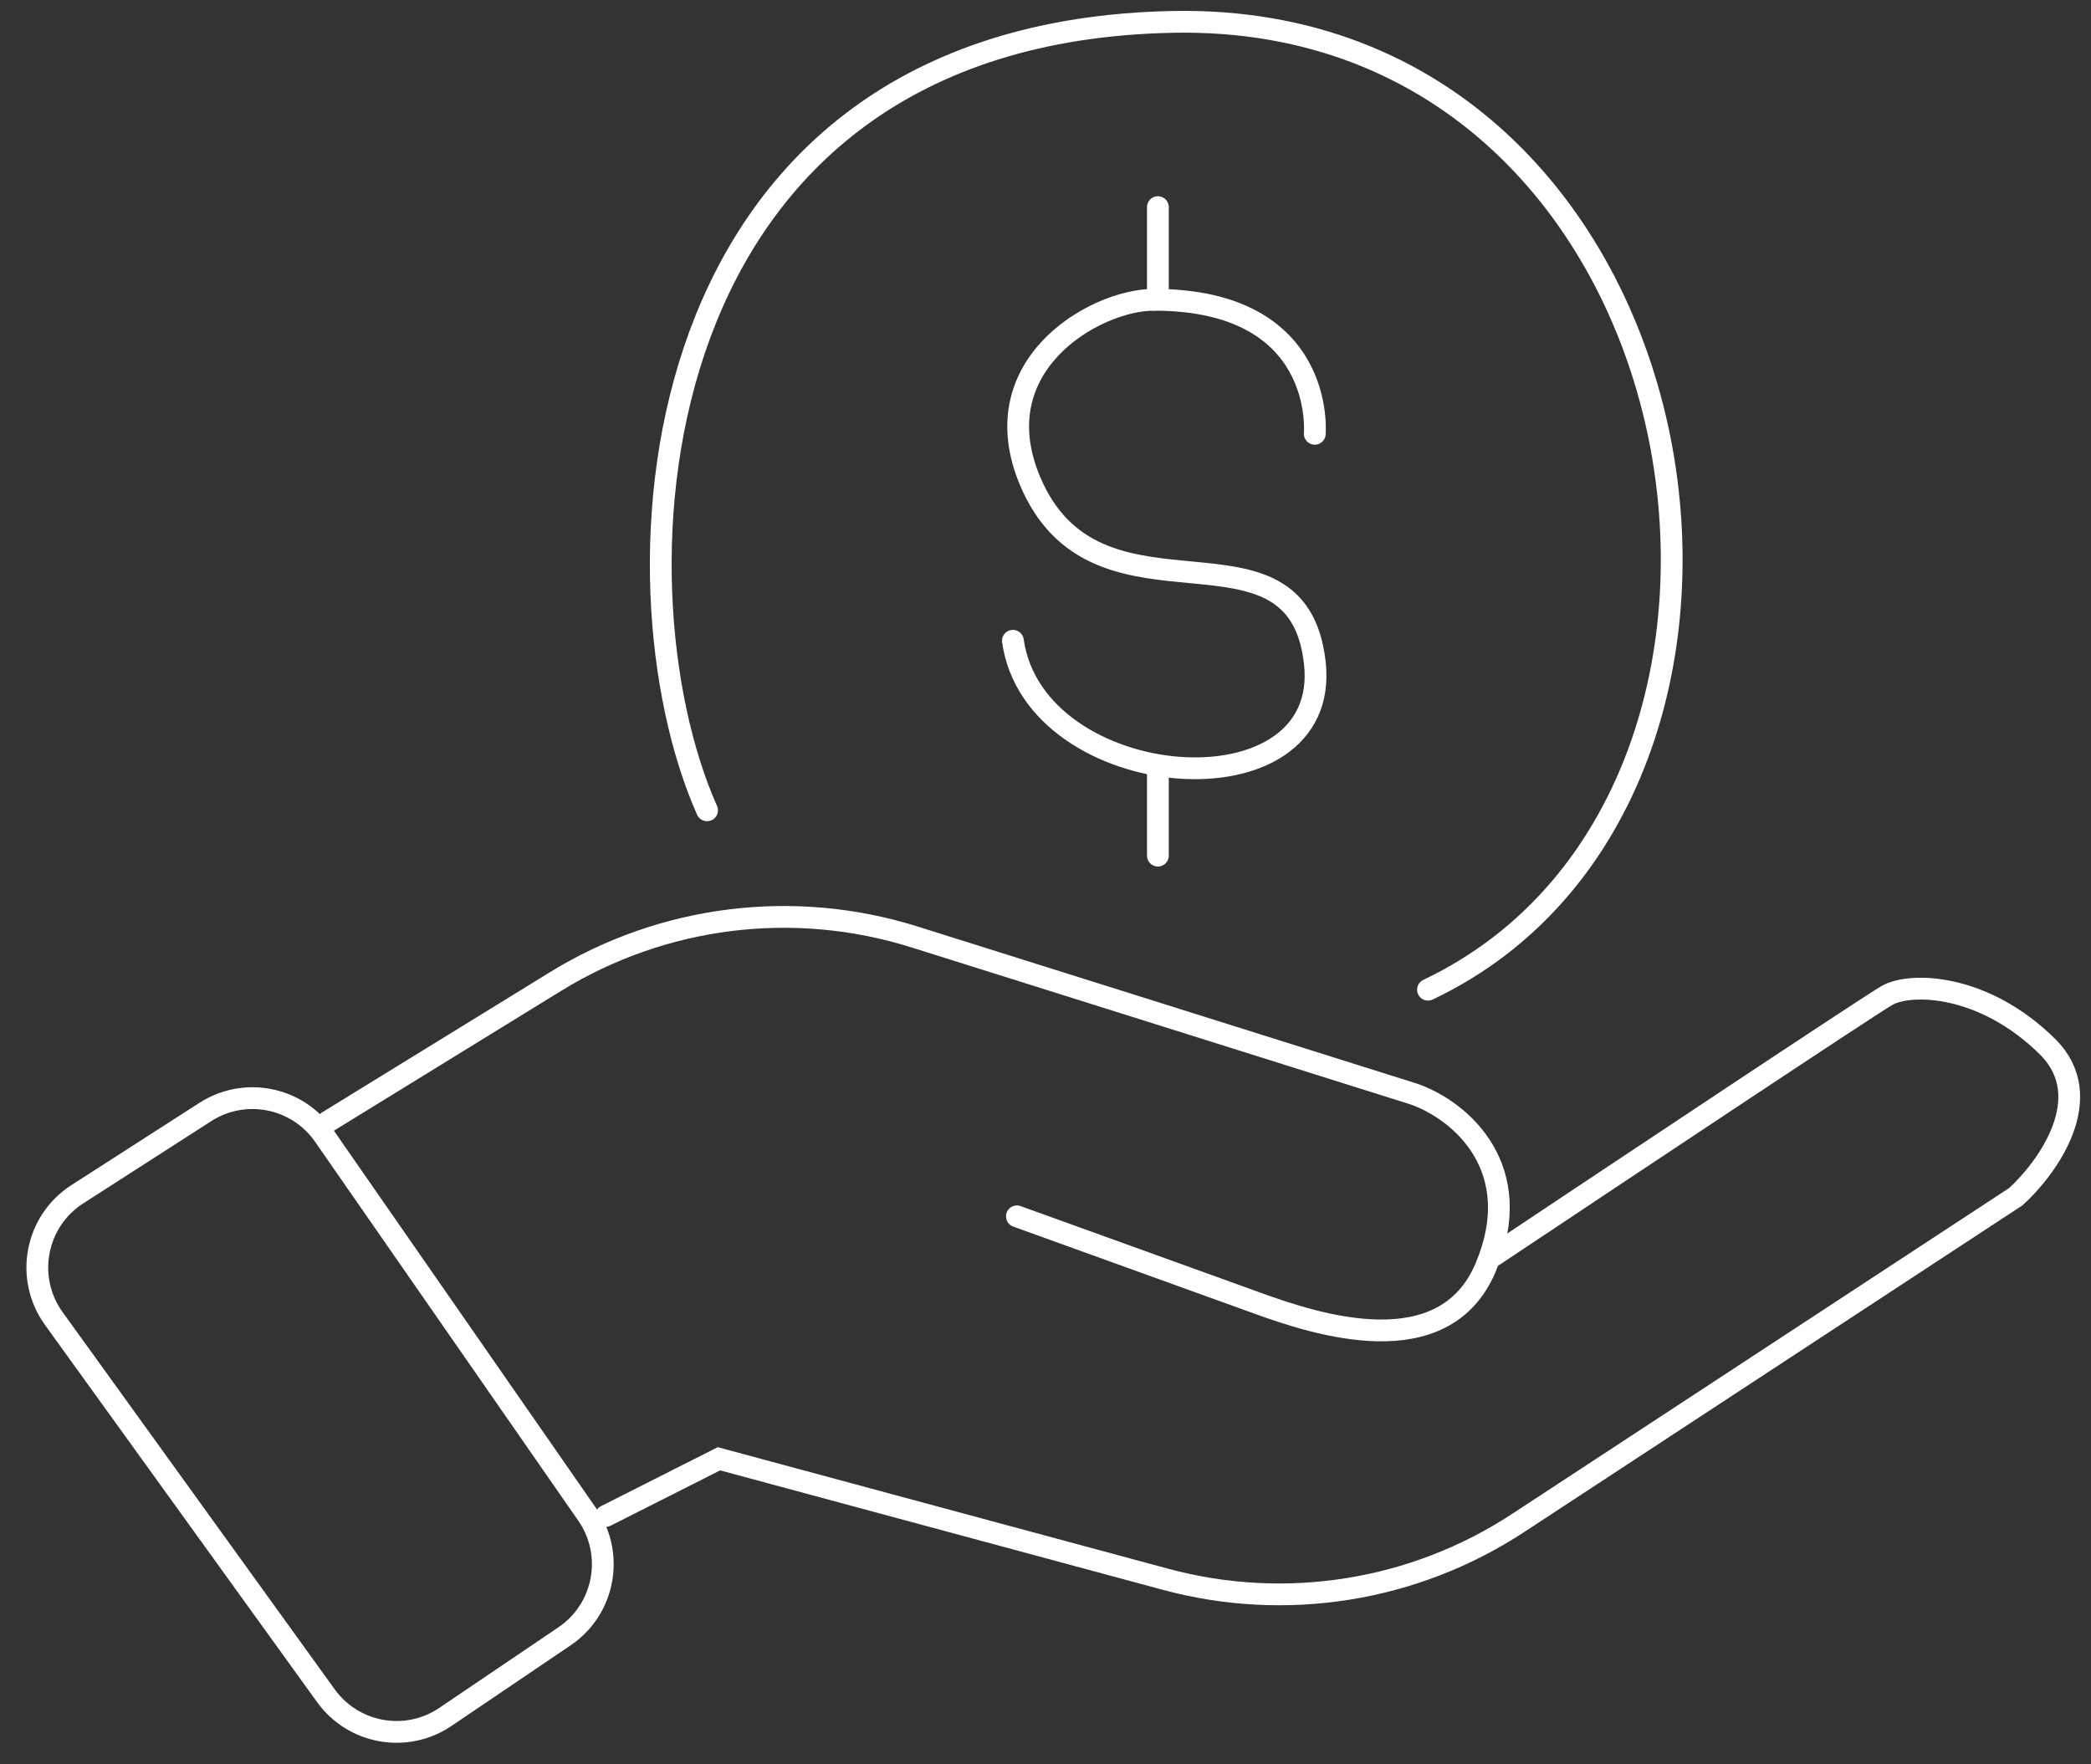
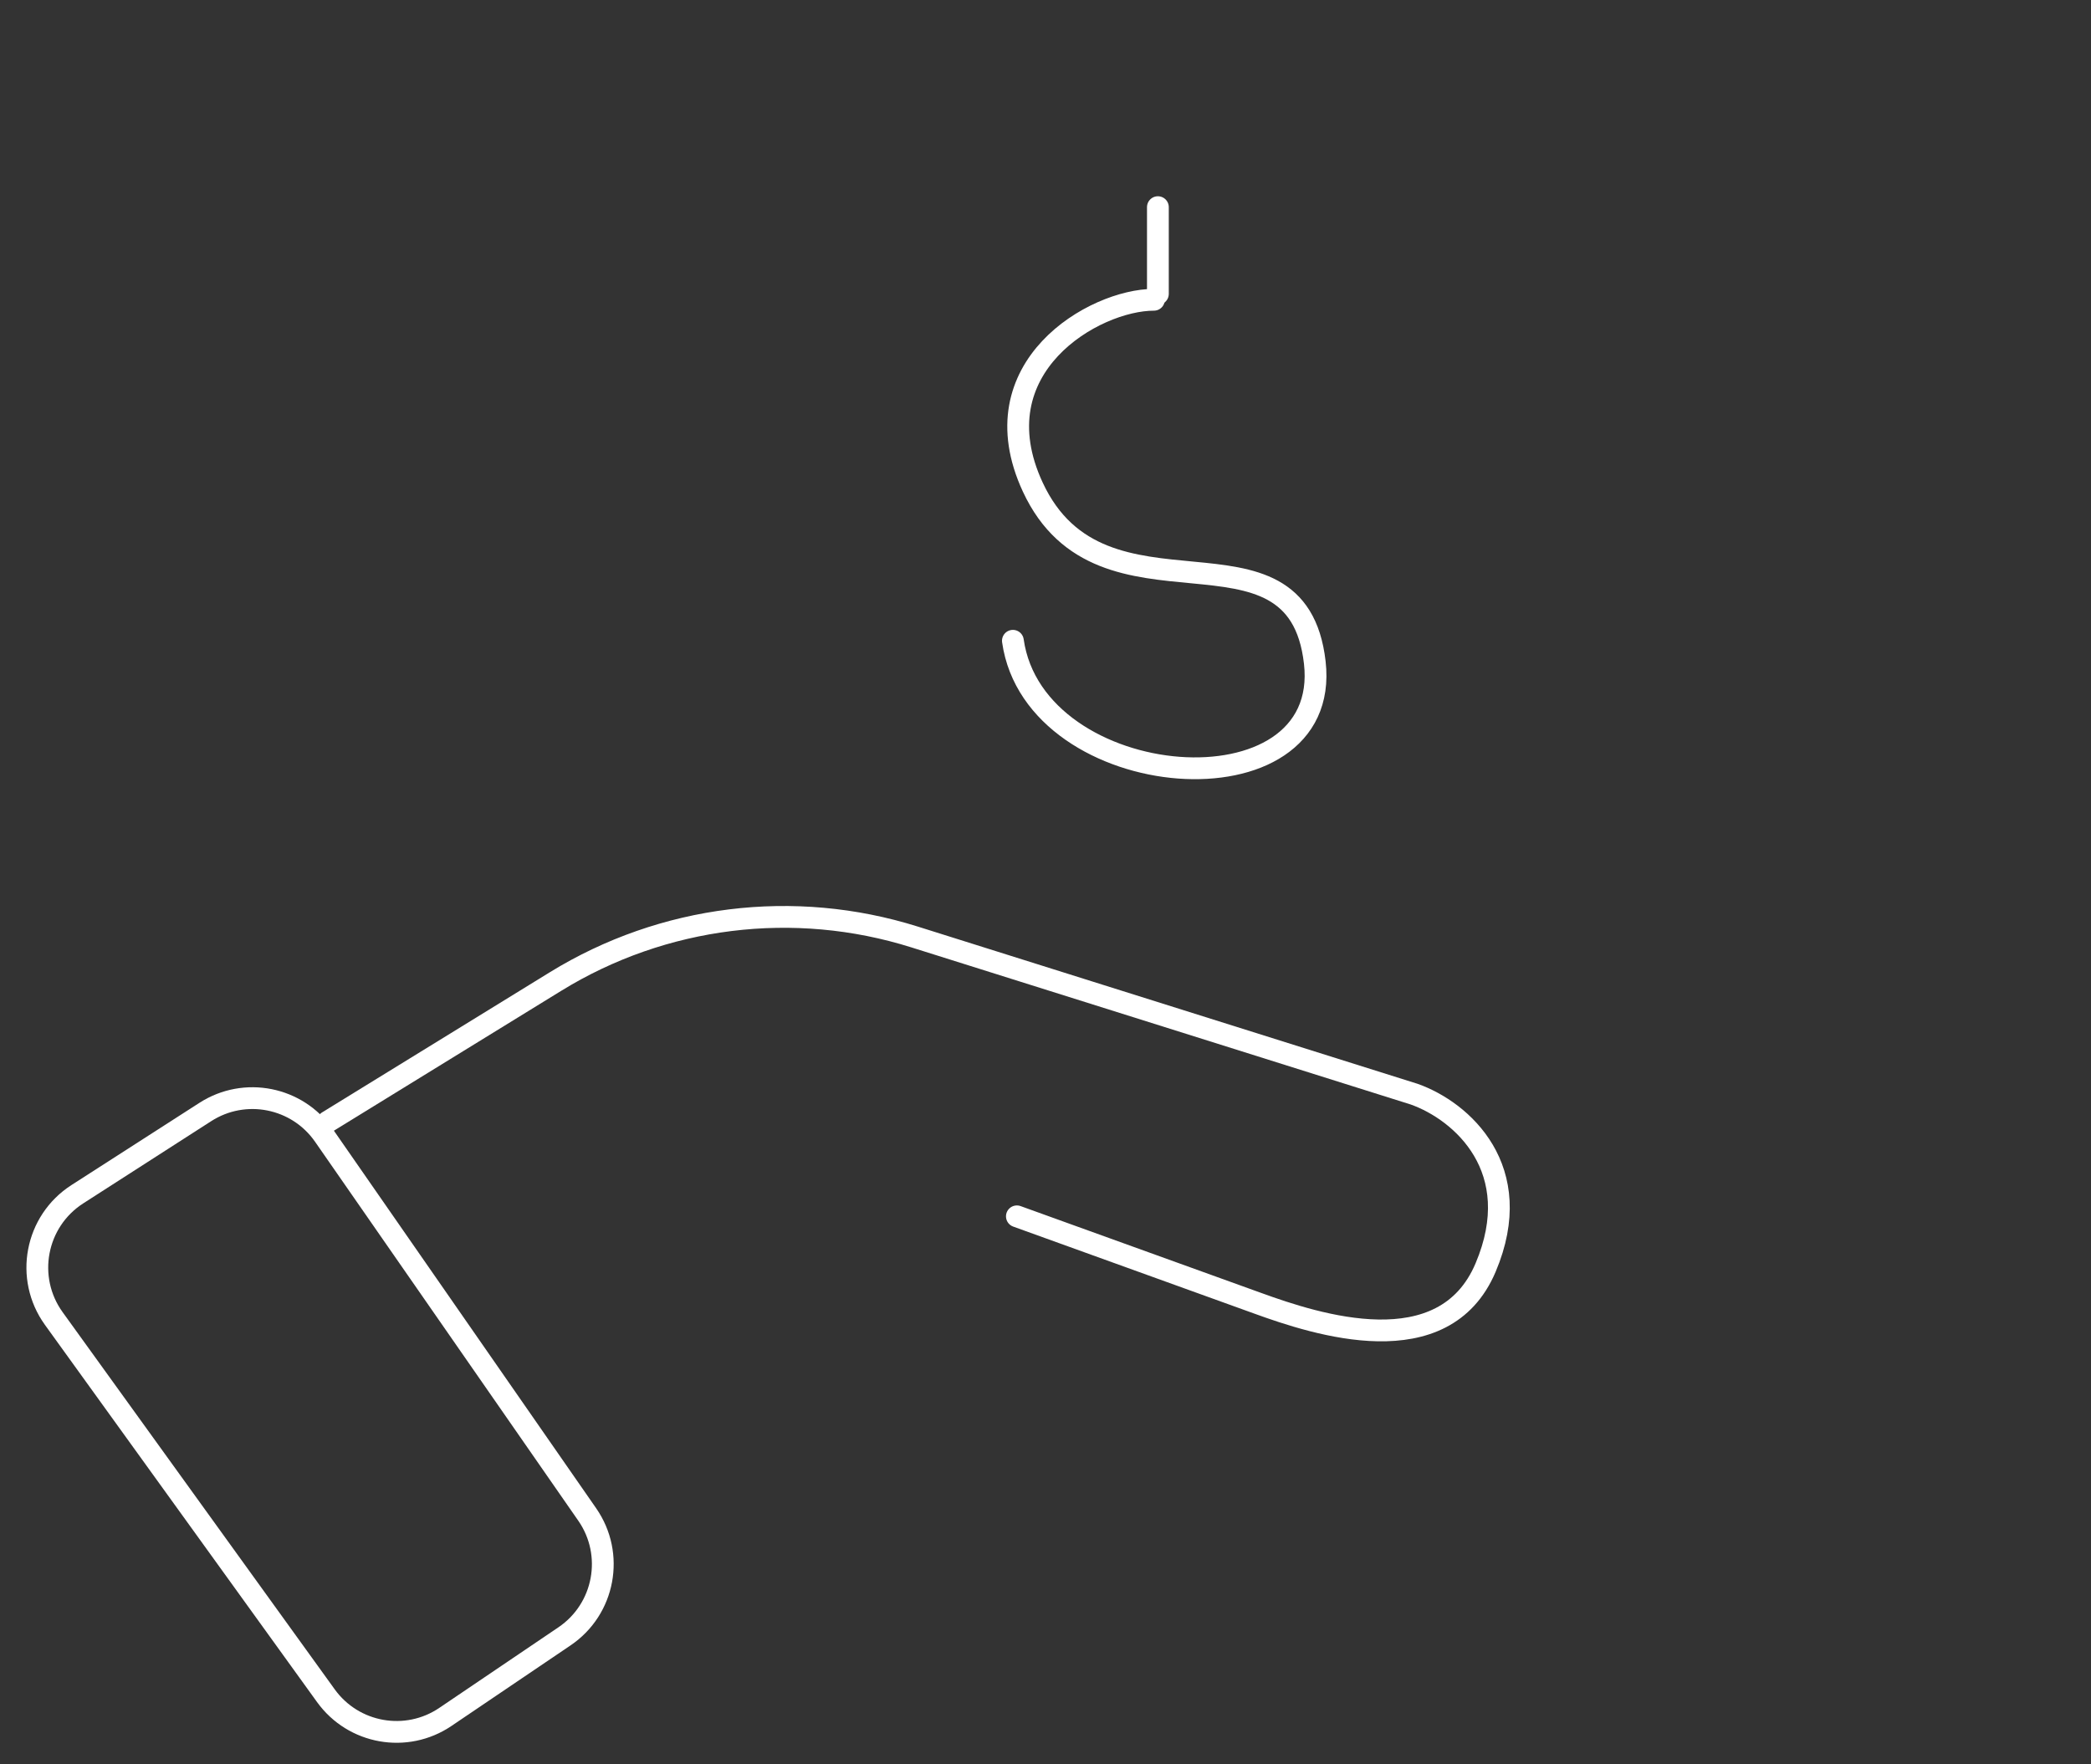
<svg xmlns="http://www.w3.org/2000/svg" width="96" height="81" viewBox="0 0 96 81" fill="none">
  <rect x="0" y="0" width="96" height="81" fill="#333333" stroke="none" />
  <path d="M53.16 13.492V9.51" stroke="white" stroke-linecap="round" />
-   <path d="M53.16 39.282V35.301" stroke="white" stroke-linecap="round" />
  <path d="M15.045 51.499L25.507 45.061C30.445 42.023 36.459 41.277 41.99 43.017L64.923 50.232C67.111 51.005 70.12 53.67 68.205 58.195C66.29 62.72 60.455 60.819 57.719 59.824L46.686 55.842" stroke="white" stroke-linecap="round" />
-   <path d="M27.811 69.598L33.008 66.973L53.518 72.507C59.032 73.995 64.919 73.055 69.695 69.923L92.551 54.938C94.01 53.61 96.344 50.377 94.01 48.06C91.092 45.164 87.718 45.074 86.624 45.707C85.748 46.214 74.223 53.882 68.569 57.652" stroke="white" stroke-linecap="round" />
  <path d="M9.428 51.051L3.551 54.827C1.622 56.067 1.128 58.672 2.469 60.533L14.963 77.852C16.228 79.605 18.657 80.036 20.448 78.824L25.916 75.125C27.762 73.876 28.231 71.36 26.96 69.53L14.876 52.134C13.647 50.365 11.24 49.887 9.428 51.051Z" stroke="white" stroke-linecap="round" />
-   <path d="M32.462 37.202C27.811 26.765 29.088 1.458 53.889 1.004C78.691 0.551 84.436 36.477 65.561 45.437" stroke="white" stroke-linecap="round" />
-   <path d="M60.363 19.916C60.363 19.916 60.91 13.763 52.977 13.763" stroke="white" stroke-linecap="round" />
  <path d="M52.977 13.763C50.242 13.763 44.862 16.858 47.415 22.36C50.607 29.237 59.543 23.265 60.363 30.414C61.184 37.563 47.506 36.477 46.503 29.418" stroke="white" stroke-linecap="round" />
</svg>